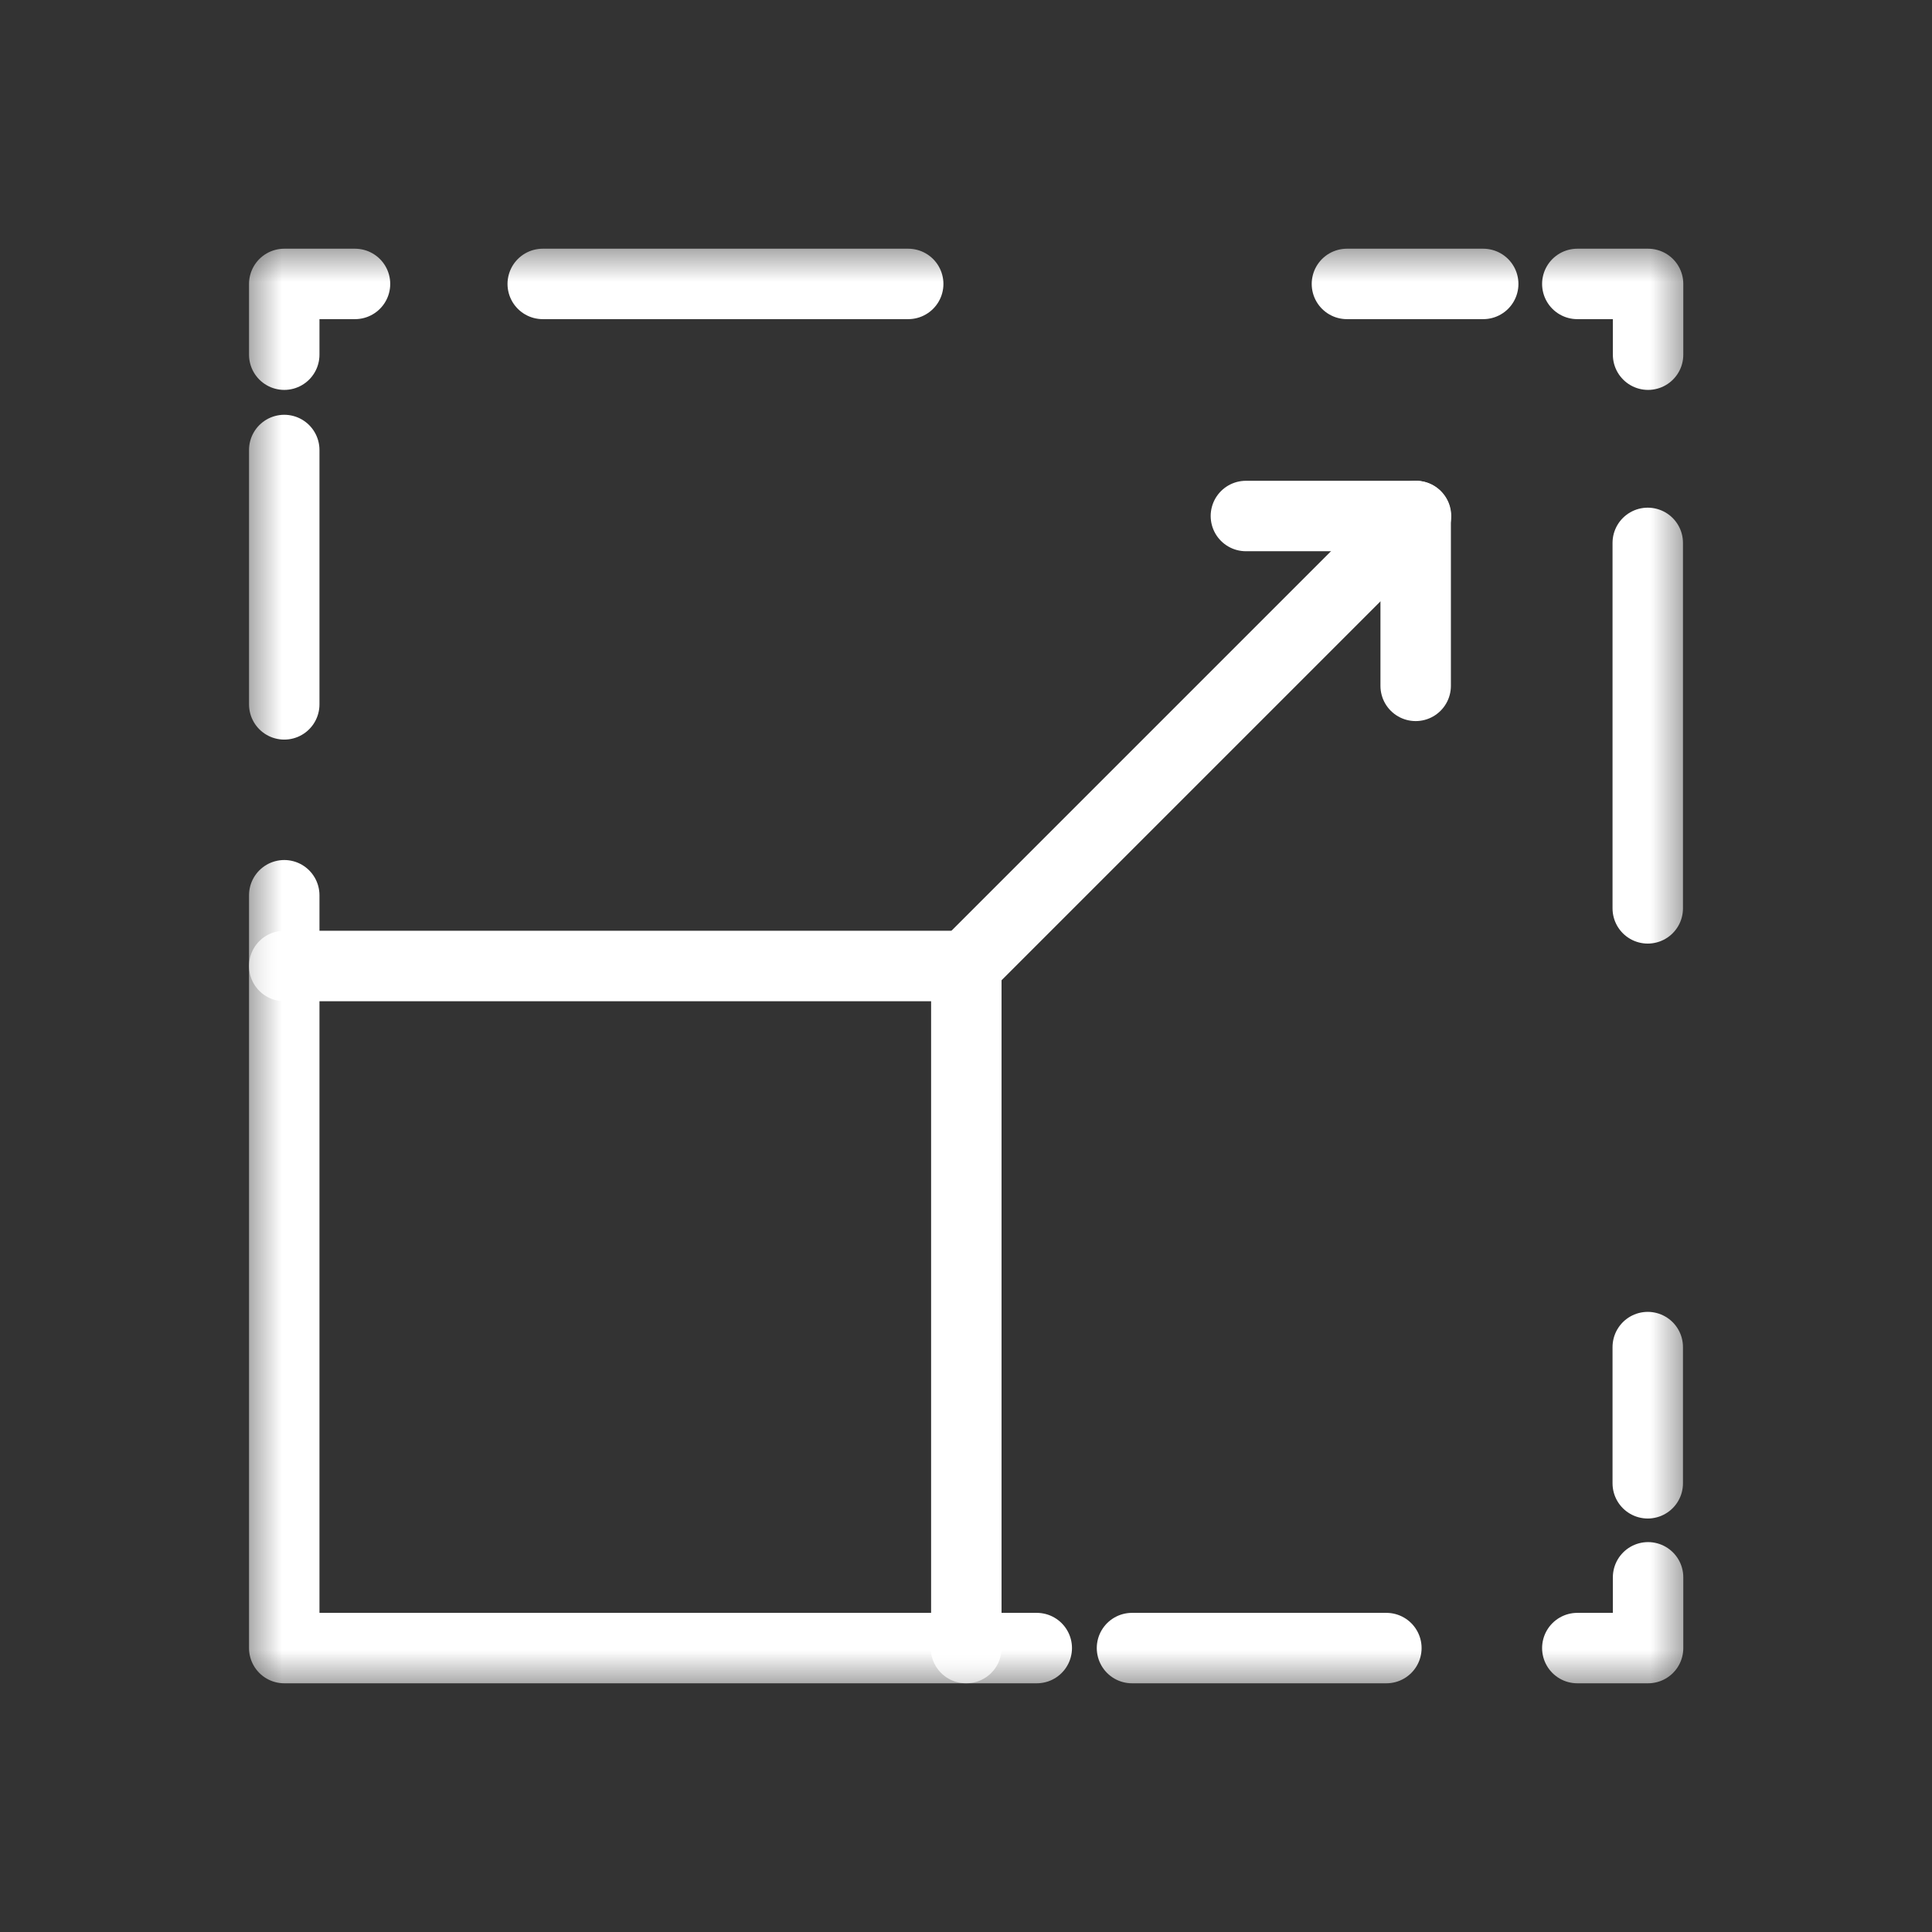
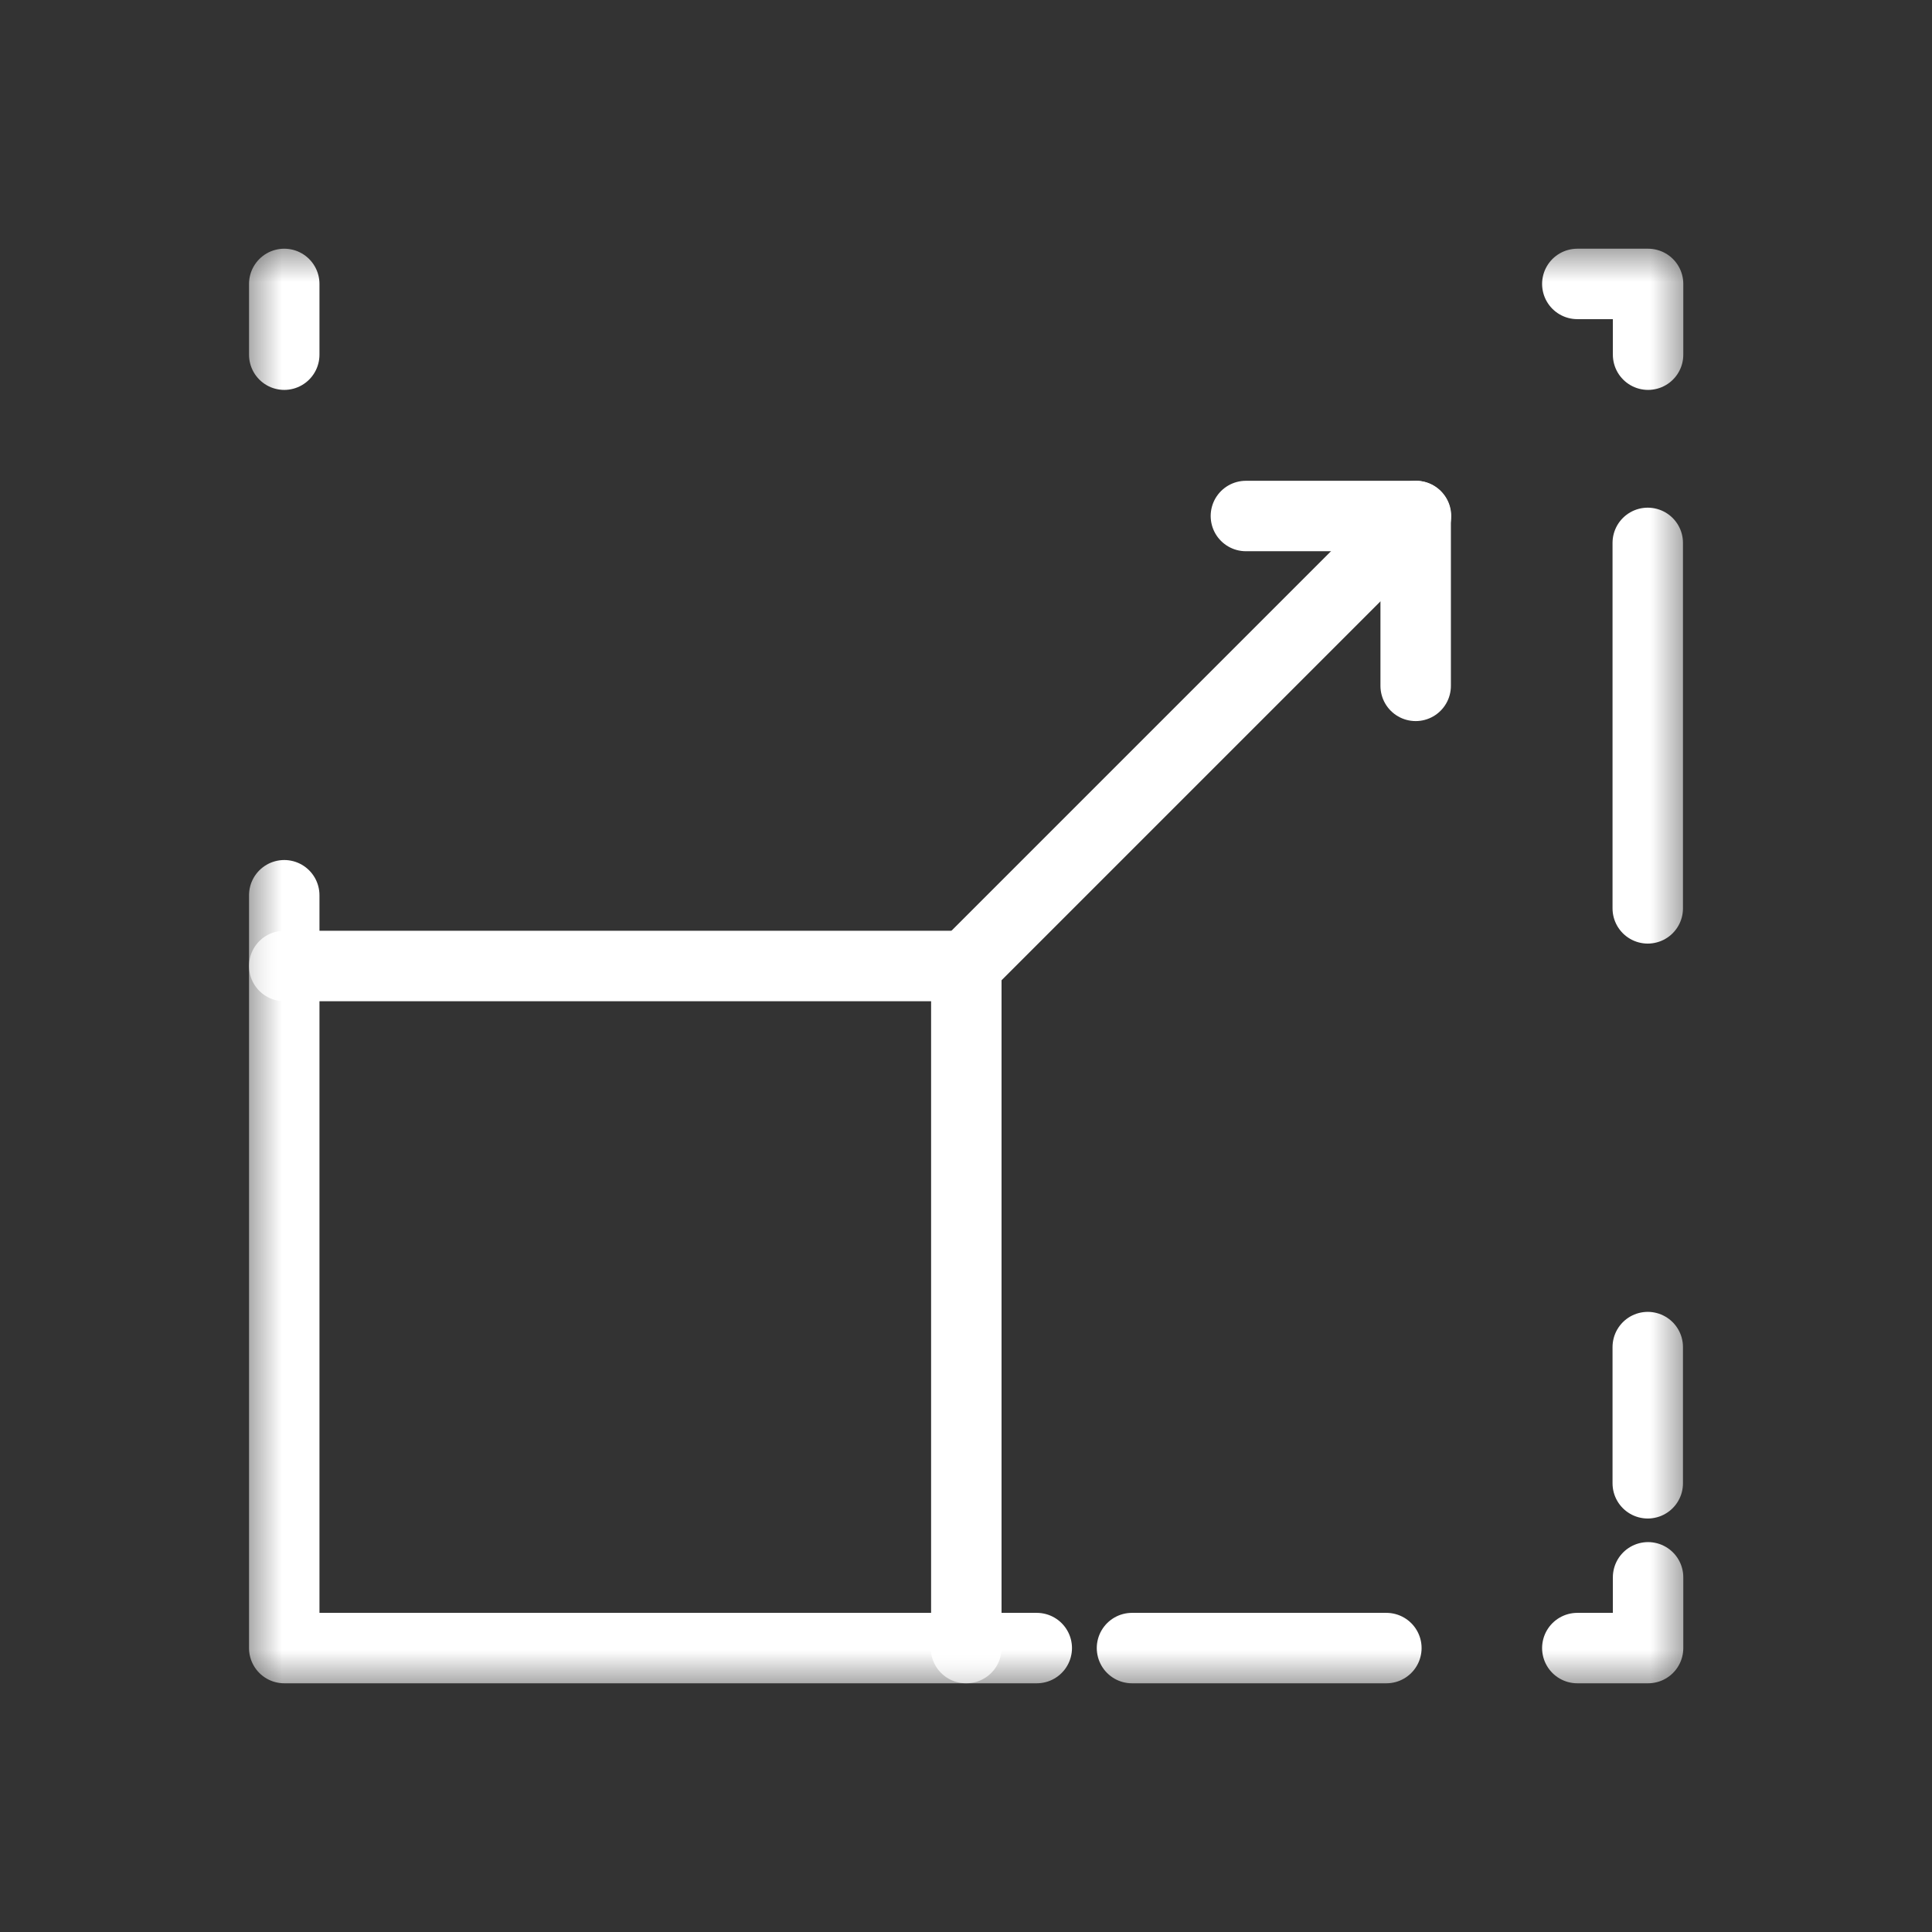
<svg xmlns="http://www.w3.org/2000/svg" width="24" height="24" viewBox="0 0 24 24" fill="none">
  <rect x="0" y="0" width="24" height="24" fill="#333333" stroke="none" />
  <mask id="mask0_450_864" style="mask-type:luminance" maskUnits="userSpaceOnUse" x="3" y="3" width="18" height="18">
    <path d="M3 3.001H21V21H3V3.001Z" fill="white" />
  </mask>
  <g mask="url(#mask0_450_864)">
    <path d="M12.004 12H3.531V20.473H12.004V12Z" stroke="white" stroke-width="0.875" stroke-miterlimit="10" stroke-linecap="round" stroke-linejoin="round" />
  </g>
  <path d="M17.586 8.52V6.41H15.477" stroke="white" stroke-width="0.875" stroke-miterlimit="10" stroke-linecap="round" stroke-linejoin="round" />
  <mask id="mask1_450_864" style="mask-type:luminance" maskUnits="userSpaceOnUse" x="3" y="3" width="18" height="18">
    <path d="M3 3.001H21V21H3V3.001Z" fill="white" />
  </mask>
  <g mask="url(#mask1_450_864)">
    <path d="M3.531 12V11.121" stroke="white" stroke-width="0.875" stroke-linecap="round" stroke-linejoin="round" />
-     <path d="M3.531 8.75V5.59" stroke="white" stroke-width="0.875" stroke-linecap="round" stroke-linejoin="round" stroke-dasharray="4.61 5.53" />
-     <path d="M3.531 4.406V3.527H4.41" stroke="white" stroke-width="0.875" stroke-linecap="round" stroke-linejoin="round" />
-     <path d="M6.742 3.527H18.425" stroke="white" stroke-width="0.875" stroke-linecap="round" stroke-linejoin="round" stroke-dasharray="4.54 5.45" />
+     <path d="M3.531 4.406V3.527" stroke="white" stroke-width="0.875" stroke-linecap="round" stroke-linejoin="round" />
    <path d="M19.594 3.527H20.473V4.406" stroke="white" stroke-width="0.875" stroke-linecap="round" stroke-linejoin="round" />
    <path d="M20.469 6.744V18.426" stroke="white" stroke-width="0.875" stroke-linecap="round" stroke-linejoin="round" stroke-dasharray="4.54 5.45" />
    <path d="M20.473 19.594V20.473H19.594" stroke="white" stroke-width="0.875" stroke-linecap="round" stroke-linejoin="round" />
    <path d="M17.222 20.473H14.062" stroke="white" stroke-width="0.875" stroke-linecap="round" stroke-linejoin="round" stroke-dasharray="4.61 5.53" />
    <path d="M12.879 20.473H12" stroke="white" stroke-width="0.875" stroke-linecap="round" stroke-linejoin="round" />
  </g>
  <path d="M12 12L17.59 6.41" stroke="white" stroke-width="0.875" stroke-miterlimit="10" stroke-linecap="round" stroke-linejoin="round" />
</svg>